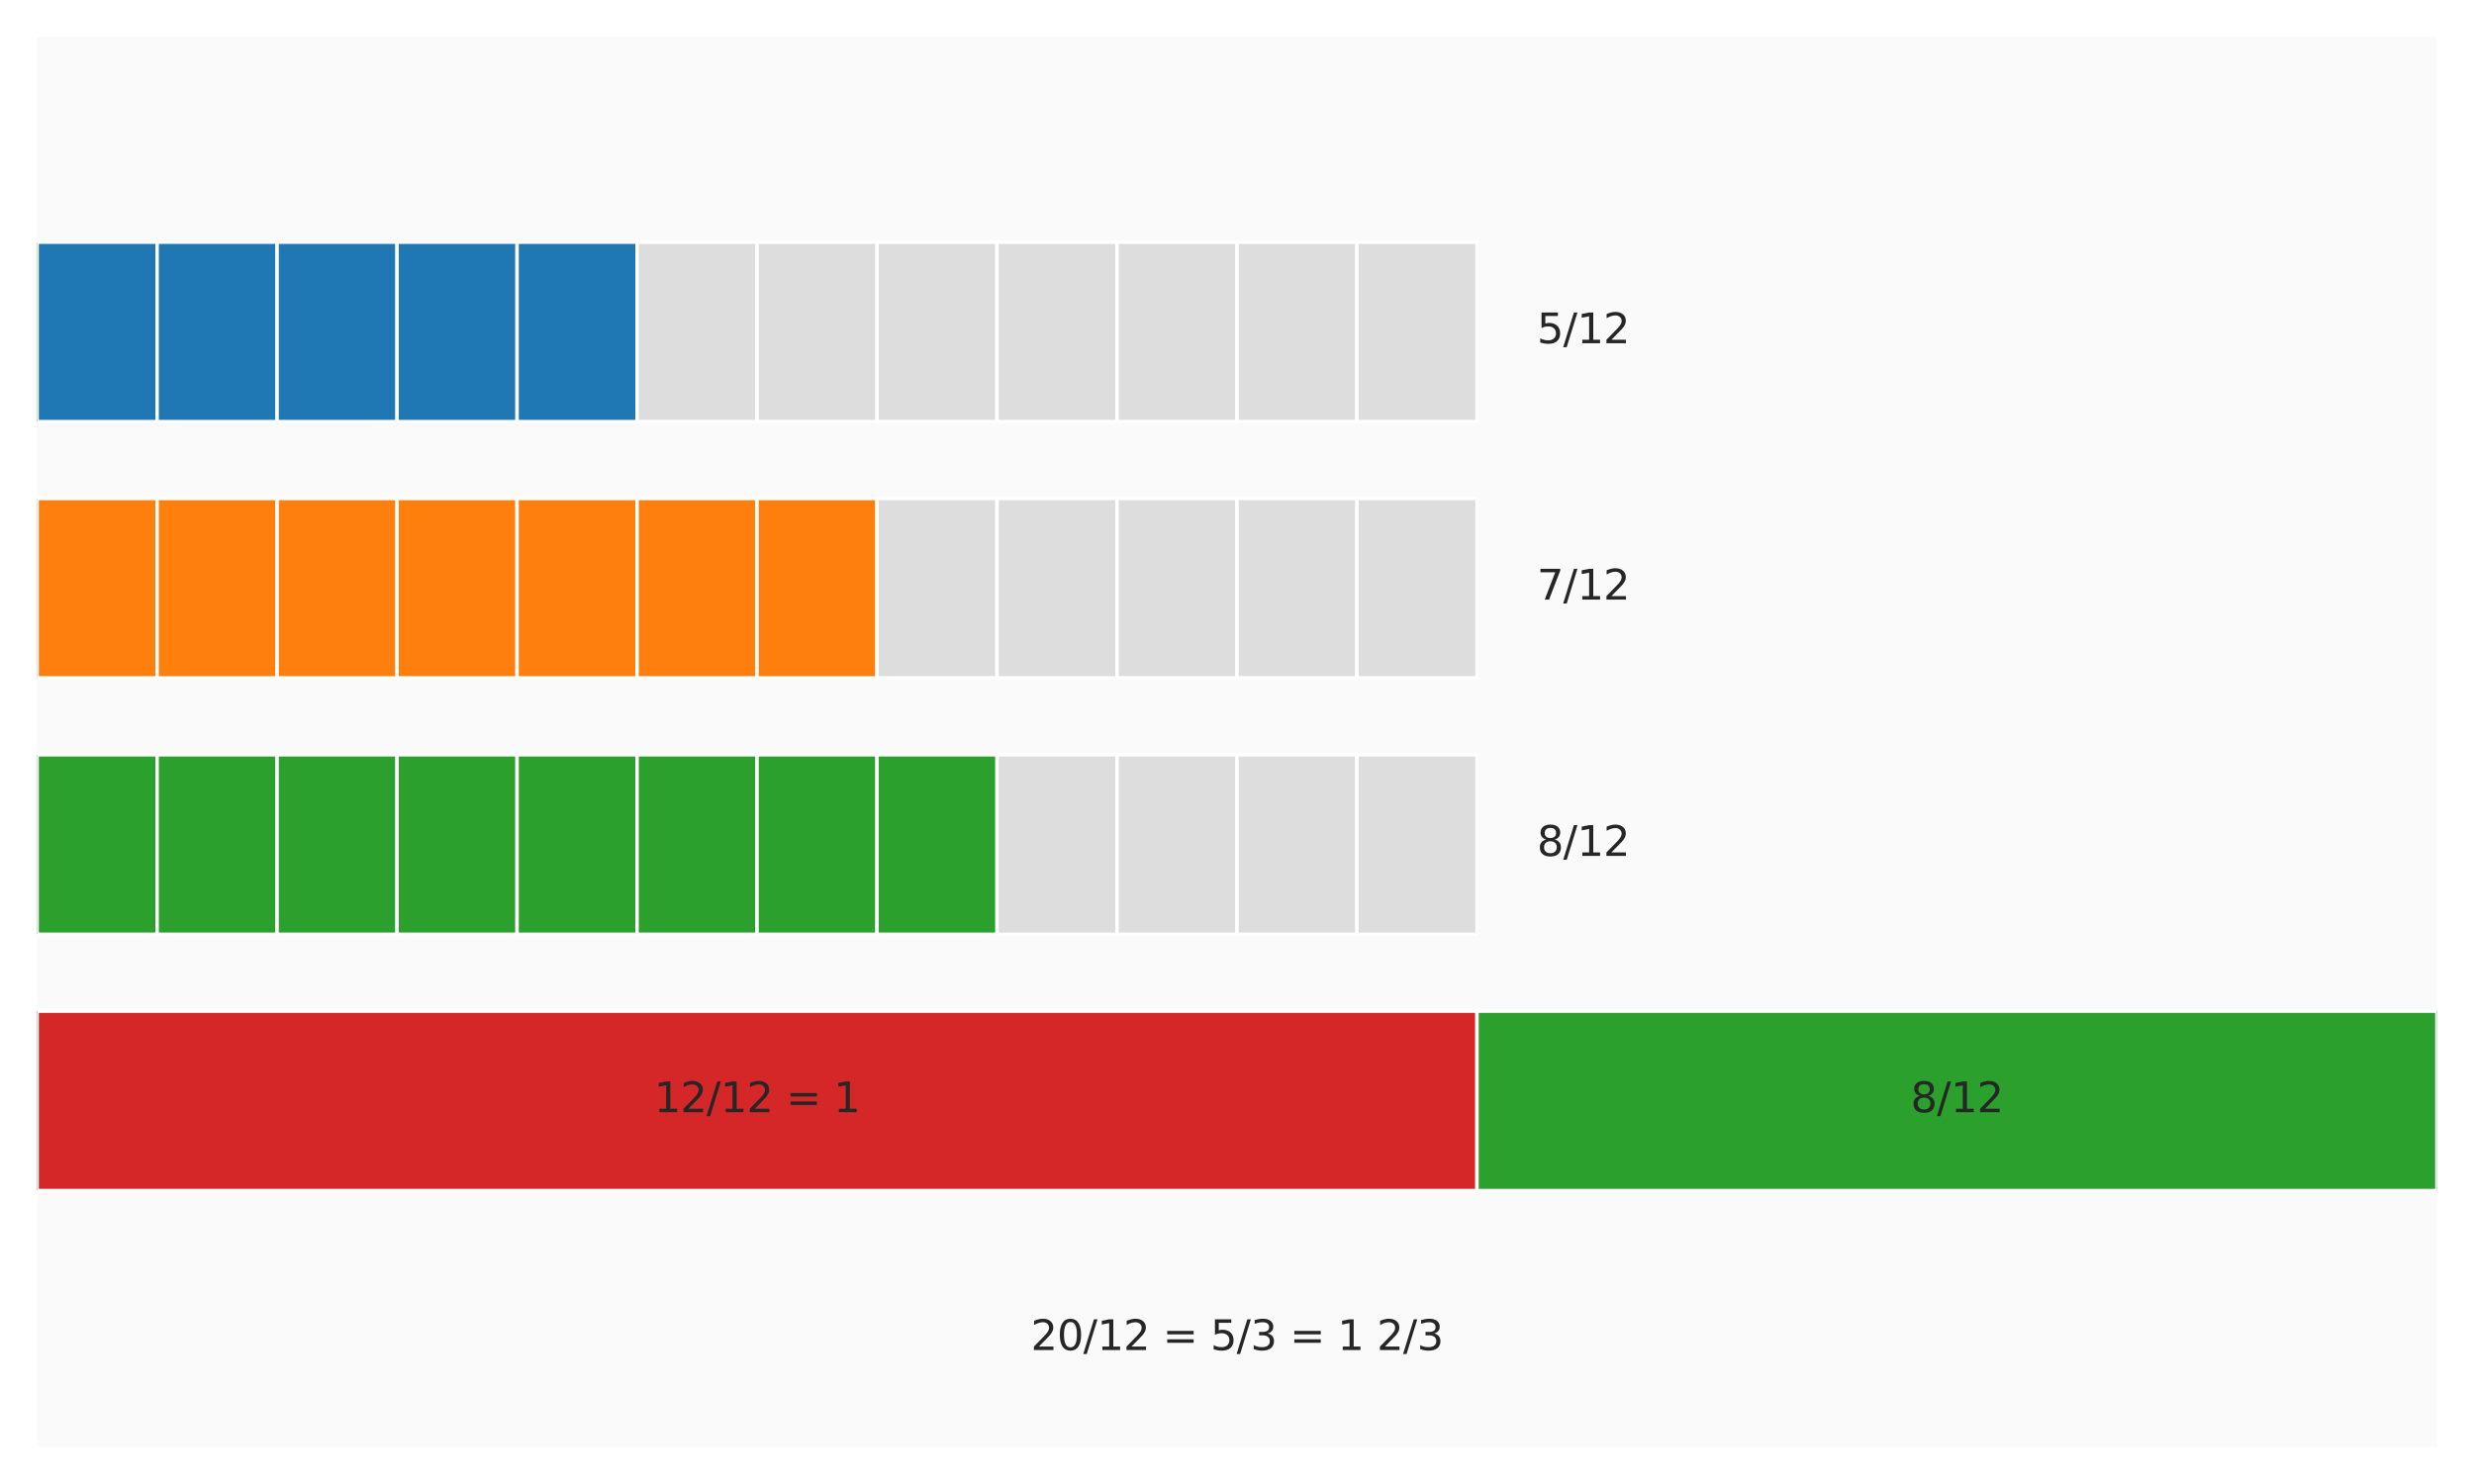
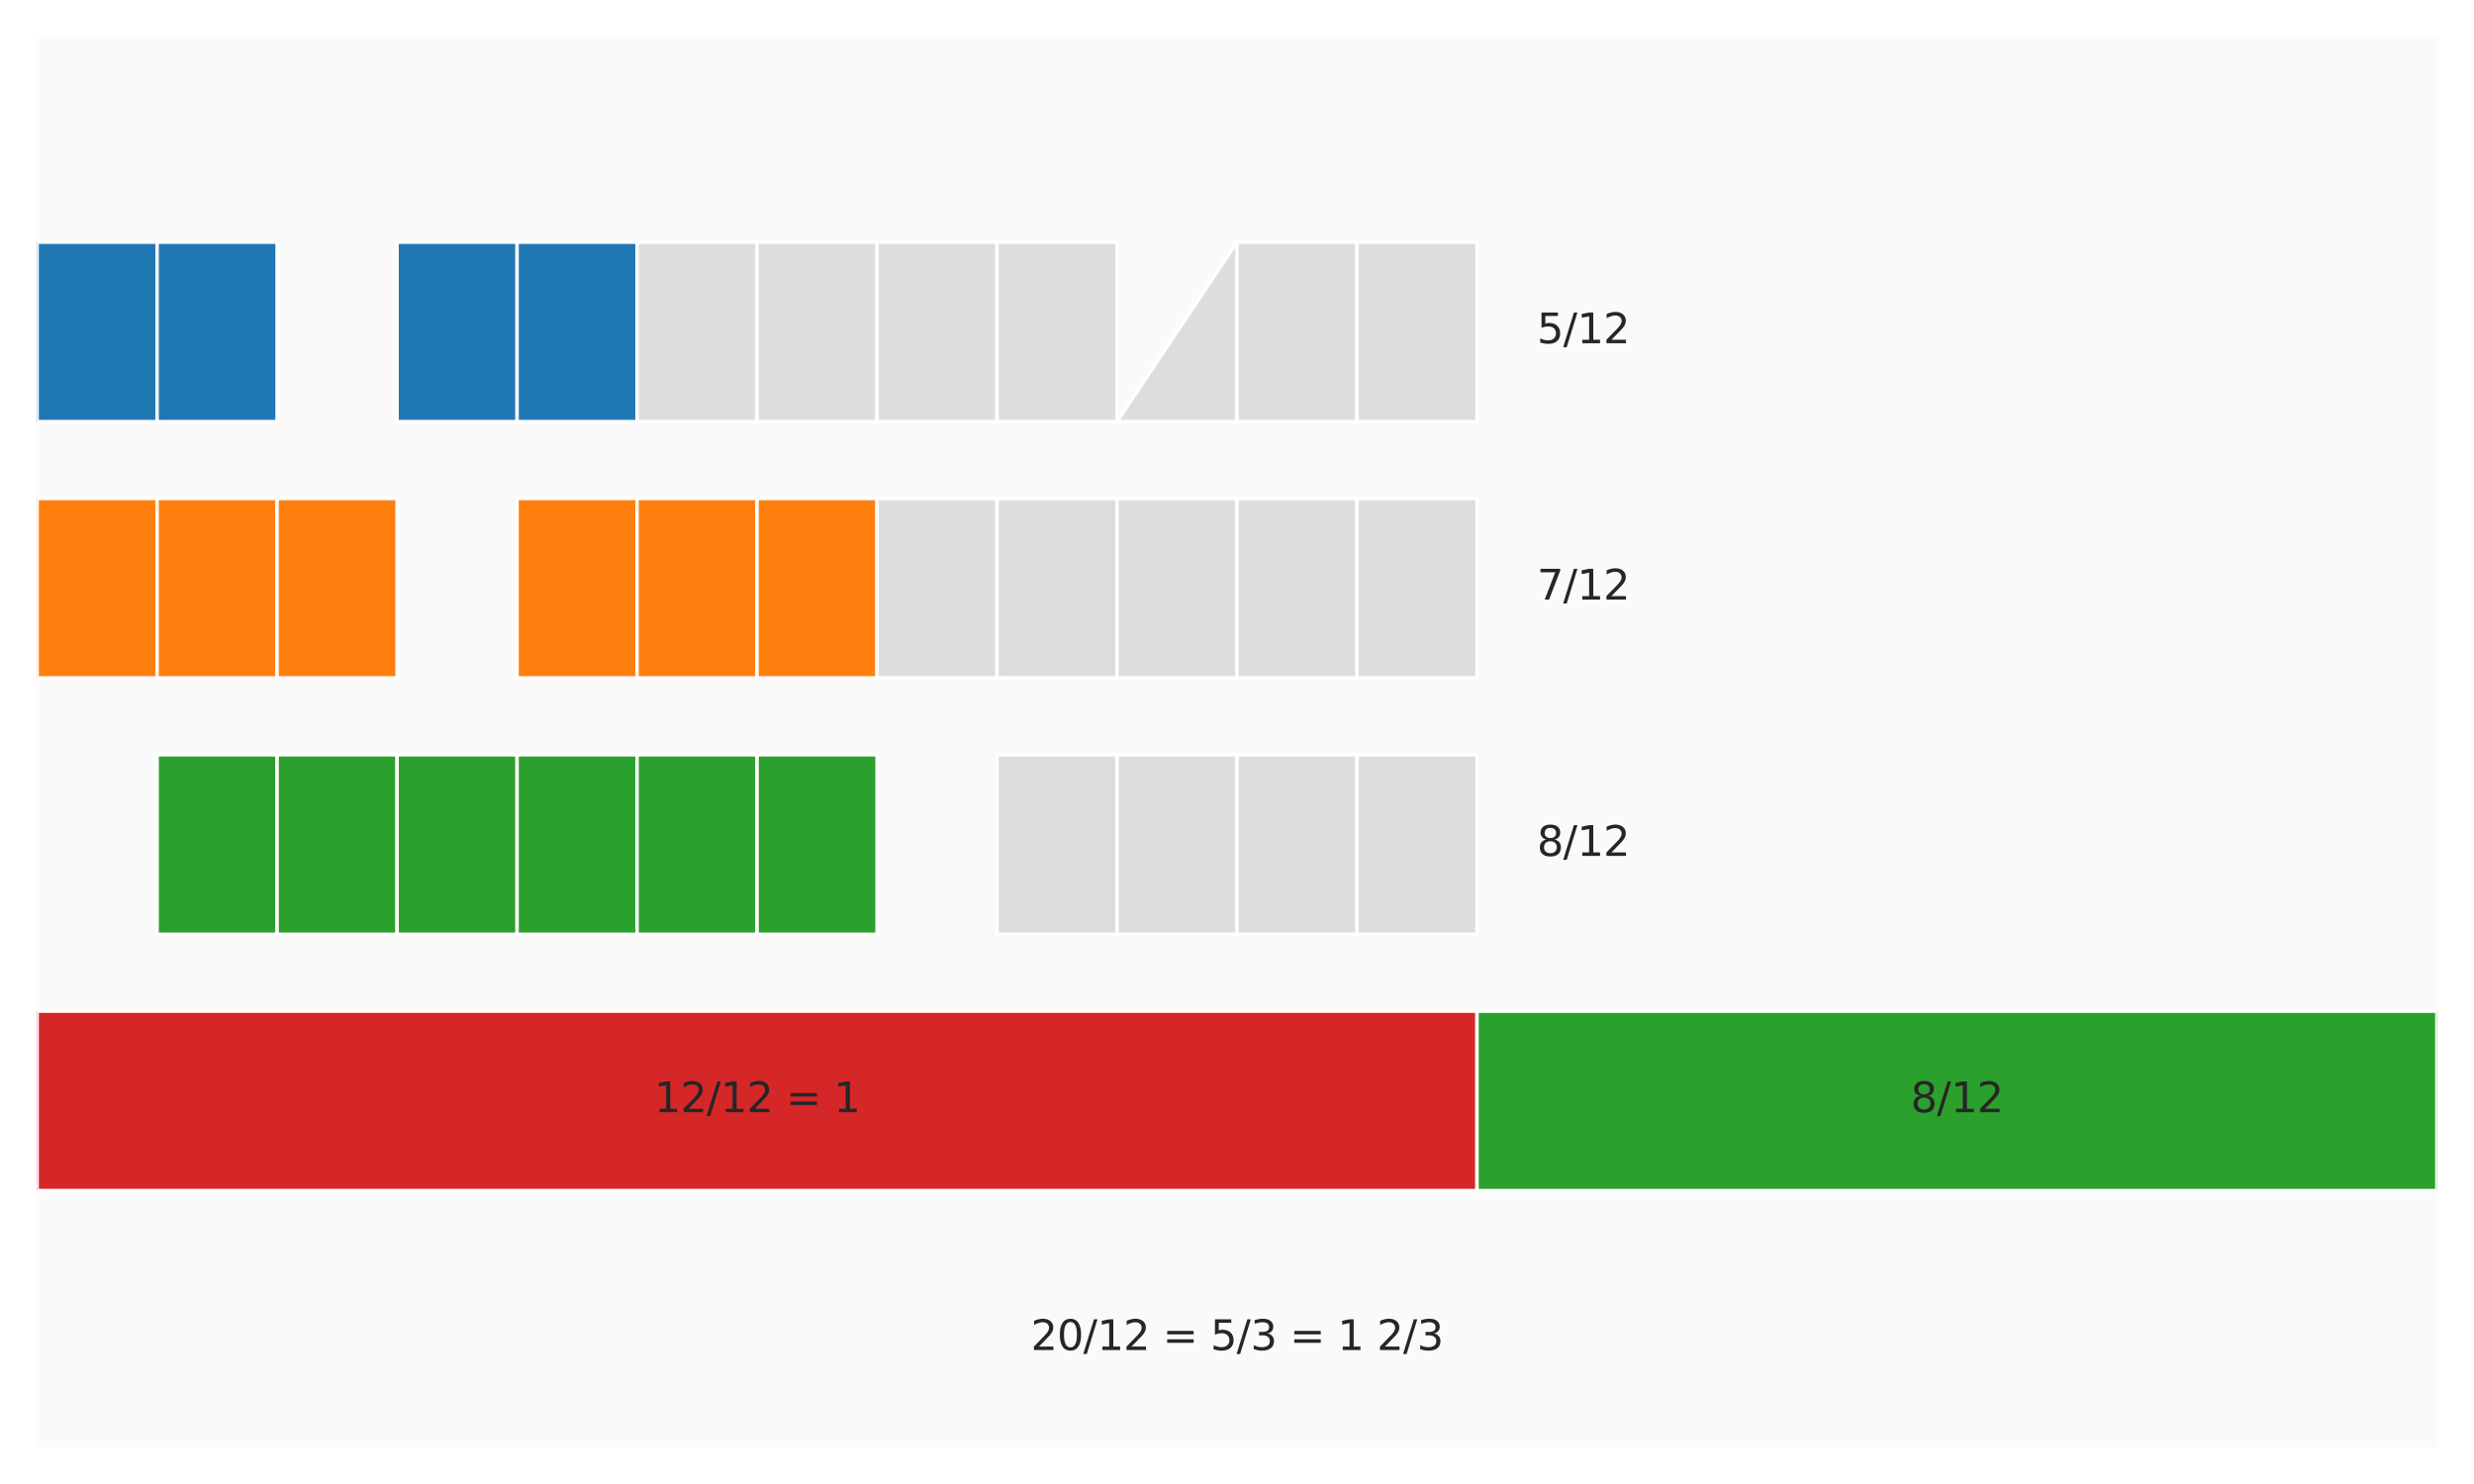
<svg xmlns="http://www.w3.org/2000/svg" xmlns:xlink="http://www.w3.org/1999/xlink" width="720pt" height="432pt" viewBox="0 0 720 432" version="1.1">
  <defs>
    <style type="text/css">*{stroke-linejoin: round; stroke-linecap: butt}</style>
  </defs>
  <g id="figure_1">
    <g id="patch_1">
      <path d="M 0 432  L 720 432  L 720 0  L 0 0  z " style="fill: #ffffff" />
    </g>
    <g id="axes_1">
      <g id="patch_2">
        <path d="M 10.8 421.2  L 709.2 421.2  L 709.2 10.8  L 10.8 10.8  z " style="fill: #fafafa" />
      </g>
      <g id="matplotlib.axis_1" />
      <g id="matplotlib.axis_2" />
      <g id="patch_3">
        <path d="M 10.8 122.727  L 45.72 122.727  L 45.72 70.495  L 10.8 70.495  z " clip-path="url(#p6f1aeb33a2)" style="fill: #1f77b4; stroke: #ffffff; stroke-linejoin: miter" />
      </g>
      <g id="patch_4">
        <path d="M 45.72 122.727  L 80.64 122.727  L 80.64 70.495  L 45.72 70.495  z " clip-path="url(#p6f1aeb33a2)" style="fill: #1f77b4; stroke: #ffffff; stroke-linejoin: miter" />
      </g>
      <g id="patch_5">
-         <path d="M 80.64 122.727  L 115.56 122.727  L 115.56 70.495  L 80.64 70.495  z " clip-path="url(#p6f1aeb33a2)" style="fill: #1f77b4; stroke: #ffffff; stroke-linejoin: miter" />
-       </g>
+         </g>
      <g id="patch_6">
        <path d="M 115.56 122.727  L 150.48 122.727  L 150.48 70.495  L 115.56 70.495  z " clip-path="url(#p6f1aeb33a2)" style="fill: #1f77b4; stroke: #ffffff; stroke-linejoin: miter" />
      </g>
      <g id="patch_7">
        <path d="M 150.48 122.727  L 185.4 122.727  L 185.4 70.495  L 150.48 70.495  z " clip-path="url(#p6f1aeb33a2)" style="fill: #1f77b4; stroke: #ffffff; stroke-linejoin: miter" />
      </g>
      <g id="patch_8">
        <path d="M 185.4 122.727  L 220.32 122.727  L 220.32 70.495  L 185.4 70.495  z " clip-path="url(#p6f1aeb33a2)" style="fill: #dddddd; stroke: #ffffff; stroke-linejoin: miter" />
      </g>
      <g id="patch_9">
        <path d="M 220.32 122.727  L 255.24 122.727  L 255.24 70.495  L 220.32 70.495  z " clip-path="url(#p6f1aeb33a2)" style="fill: #dddddd; stroke: #ffffff; stroke-linejoin: miter" />
      </g>
      <g id="patch_10">
        <path d="M 255.24 122.727  L 290.16 122.727  L 290.16 70.495  L 255.24 70.495  z " clip-path="url(#p6f1aeb33a2)" style="fill: #dddddd; stroke: #ffffff; stroke-linejoin: miter" />
      </g>
      <g id="patch_11">
        <path d="M 290.16 122.727  L 325.08 122.727  L 325.08 70.495  L 290.16 70.495  z " clip-path="url(#p6f1aeb33a2)" style="fill: #dddddd; stroke: #ffffff; stroke-linejoin: miter" />
      </g>
      <g id="patch_12">
-         <path d="M 325.08 122.727  L 360 122.727  L 360 70.495  L 325.08 70.495  z " clip-path="url(#p6f1aeb33a2)" style="fill: #dddddd; stroke: #ffffff; stroke-linejoin: miter" />
+         <path d="M 325.08 122.727  L 360 122.727  L 360 70.495  z " clip-path="url(#p6f1aeb33a2)" style="fill: #dddddd; stroke: #ffffff; stroke-linejoin: miter" />
      </g>
      <g id="patch_13">
        <path d="M 360 122.727  L 394.92 122.727  L 394.92 70.495  L 360 70.495  z " clip-path="url(#p6f1aeb33a2)" style="fill: #dddddd; stroke: #ffffff; stroke-linejoin: miter" />
      </g>
      <g id="patch_14">
        <path d="M 394.92 122.727  L 429.84 122.727  L 429.84 70.495  L 394.92 70.495  z " clip-path="url(#p6f1aeb33a2)" style="fill: #dddddd; stroke: #ffffff; stroke-linejoin: miter" />
      </g>
      <g id="patch_15">
        <path d="M 10.8 197.345  L 45.72 197.345  L 45.72 145.113  L 10.8 145.113  z " clip-path="url(#p6f1aeb33a2)" style="fill: #ff7f0e; stroke: #ffffff; stroke-linejoin: miter" />
      </g>
      <g id="patch_16">
        <path d="M 45.72 197.345  L 80.64 197.345  L 80.64 145.113  L 45.72 145.113  z " clip-path="url(#p6f1aeb33a2)" style="fill: #ff7f0e; stroke: #ffffff; stroke-linejoin: miter" />
      </g>
      <g id="patch_17">
        <path d="M 80.64 197.345  L 115.56 197.345  L 115.56 145.113  L 80.64 145.113  z " clip-path="url(#p6f1aeb33a2)" style="fill: #ff7f0e; stroke: #ffffff; stroke-linejoin: miter" />
      </g>
      <g id="patch_18">
-         <path d="M 115.56 197.345  L 150.48 197.345  L 150.48 145.113  L 115.56 145.113  z " clip-path="url(#p6f1aeb33a2)" style="fill: #ff7f0e; stroke: #ffffff; stroke-linejoin: miter" />
-       </g>
+         </g>
      <g id="patch_19">
        <path d="M 150.48 197.345  L 185.4 197.345  L 185.4 145.113  L 150.48 145.113  z " clip-path="url(#p6f1aeb33a2)" style="fill: #ff7f0e; stroke: #ffffff; stroke-linejoin: miter" />
      </g>
      <g id="patch_20">
        <path d="M 185.4 197.345  L 220.32 197.345  L 220.32 145.113  L 185.4 145.113  z " clip-path="url(#p6f1aeb33a2)" style="fill: #ff7f0e; stroke: #ffffff; stroke-linejoin: miter" />
      </g>
      <g id="patch_21">
        <path d="M 220.32 197.345  L 255.24 197.345  L 255.24 145.113  L 220.32 145.113  z " clip-path="url(#p6f1aeb33a2)" style="fill: #ff7f0e; stroke: #ffffff; stroke-linejoin: miter" />
      </g>
      <g id="patch_22">
        <path d="M 255.24 197.345  L 290.16 197.345  L 290.16 145.113  L 255.24 145.113  z " clip-path="url(#p6f1aeb33a2)" style="fill: #dddddd; stroke: #ffffff; stroke-linejoin: miter" />
      </g>
      <g id="patch_23">
        <path d="M 290.16 197.345  L 325.08 197.345  L 325.08 145.113  L 290.16 145.113  z " clip-path="url(#p6f1aeb33a2)" style="fill: #dddddd; stroke: #ffffff; stroke-linejoin: miter" />
      </g>
      <g id="patch_24">
        <path d="M 325.08 197.345  L 360 197.345  L 360 145.113  L 325.08 145.113  z " clip-path="url(#p6f1aeb33a2)" style="fill: #dddddd; stroke: #ffffff; stroke-linejoin: miter" />
      </g>
      <g id="patch_25">
        <path d="M 360 197.345  L 394.92 197.345  L 394.92 145.113  L 360 145.113  z " clip-path="url(#p6f1aeb33a2)" style="fill: #dddddd; stroke: #ffffff; stroke-linejoin: miter" />
      </g>
      <g id="patch_26">
        <path d="M 394.92 197.345  L 429.84 197.345  L 429.84 145.113  L 394.92 145.113  z " clip-path="url(#p6f1aeb33a2)" style="fill: #dddddd; stroke: #ffffff; stroke-linejoin: miter" />
      </g>
      <g id="patch_27">
-         <path d="M 10.8 271.964  L 45.72 271.964  L 45.72 219.731  L 10.8 219.731  z " clip-path="url(#p6f1aeb33a2)" style="fill: #2ca02c; stroke: #ffffff; stroke-linejoin: miter" />
-       </g>
+         </g>
      <g id="patch_28">
        <path d="M 45.72 271.964  L 80.64 271.964  L 80.64 219.731  L 45.72 219.731  z " clip-path="url(#p6f1aeb33a2)" style="fill: #2ca02c; stroke: #ffffff; stroke-linejoin: miter" />
      </g>
      <g id="patch_29">
        <path d="M 80.64 271.964  L 115.56 271.964  L 115.56 219.731  L 80.64 219.731  z " clip-path="url(#p6f1aeb33a2)" style="fill: #2ca02c; stroke: #ffffff; stroke-linejoin: miter" />
      </g>
      <g id="patch_30">
        <path d="M 115.56 271.964  L 150.48 271.964  L 150.48 219.731  L 115.56 219.731  z " clip-path="url(#p6f1aeb33a2)" style="fill: #2ca02c; stroke: #ffffff; stroke-linejoin: miter" />
      </g>
      <g id="patch_31">
        <path d="M 150.48 271.964  L 185.4 271.964  L 185.4 219.731  L 150.48 219.731  z " clip-path="url(#p6f1aeb33a2)" style="fill: #2ca02c; stroke: #ffffff; stroke-linejoin: miter" />
      </g>
      <g id="patch_32">
        <path d="M 185.4 271.964  L 220.32 271.964  L 220.32 219.731  L 185.4 219.731  z " clip-path="url(#p6f1aeb33a2)" style="fill: #2ca02c; stroke: #ffffff; stroke-linejoin: miter" />
      </g>
      <g id="patch_33">
        <path d="M 220.32 271.964  L 255.24 271.964  L 255.24 219.731  L 220.32 219.731  z " clip-path="url(#p6f1aeb33a2)" style="fill: #2ca02c; stroke: #ffffff; stroke-linejoin: miter" />
      </g>
      <g id="patch_34">
-         <path d="M 255.24 271.964  L 290.16 271.964  L 290.16 219.731  L 255.24 219.731  z " clip-path="url(#p6f1aeb33a2)" style="fill: #2ca02c; stroke: #ffffff; stroke-linejoin: miter" />
-       </g>
+         </g>
      <g id="patch_35">
        <path d="M 290.16 271.964  L 325.08 271.964  L 325.08 219.731  L 290.16 219.731  z " clip-path="url(#p6f1aeb33a2)" style="fill: #dddddd; stroke: #ffffff; stroke-linejoin: miter" />
      </g>
      <g id="patch_36">
        <path d="M 325.08 271.964  L 360 271.964  L 360 219.731  L 325.08 219.731  z " clip-path="url(#p6f1aeb33a2)" style="fill: #dddddd; stroke: #ffffff; stroke-linejoin: miter" />
      </g>
      <g id="patch_37">
        <path d="M 360 271.964  L 394.92 271.964  L 394.92 219.731  L 360 219.731  z " clip-path="url(#p6f1aeb33a2)" style="fill: #dddddd; stroke: #ffffff; stroke-linejoin: miter" />
      </g>
      <g id="patch_38">
        <path d="M 394.92 271.964  L 429.84 271.964  L 429.84 219.731  L 394.92 219.731  z " clip-path="url(#p6f1aeb33a2)" style="fill: #dddddd; stroke: #ffffff; stroke-linejoin: miter" />
      </g>
      <g id="patch_39">
        <path d="M 10.8 346.582  L 429.84 346.582  L 429.84 294.349  L 10.8 294.349  z " clip-path="url(#p6f1aeb33a2)" style="fill: #d62728; stroke: #ffffff; stroke-linejoin: miter" />
      </g>
      <g id="patch_40">
        <path d="M 429.84 346.582  L 709.2 346.582  L 709.2 294.349  L 429.84 294.349  z " clip-path="url(#p6f1aeb33a2)" style="fill: #2ca02c; stroke: #ffffff; stroke-linejoin: miter" />
      </g>
      <g id="text_1">
        <g style="fill: #262626" transform="translate(447.3 99.922) scale(0.12 -0.12)">
          <defs>
            <path id="DejaVuSans-35" d="M 691 4666  L 3169 4666  L 3169 4134  L 1269 4134  L 1269 2991  Q 1406 3038 1543 3061  Q 1681 3084 1819 3084  Q 2600 3084 3056 2656  Q 3513 2228 3513 1497  Q 3513 744 3044 326  Q 2575 -91 1722 -91  Q 1428 -91 1123 -41  Q 819 9 494 109  L 494 744  Q 775 591 1075 516  Q 1375 441 1709 441  Q 2250 441 2565 725  Q 2881 1009 2881 1497  Q 2881 1984 2565 2268  Q 2250 2553 1709 2553  Q 1456 2553 1204 2497  Q 953 2441 691 2322  L 691 4666  z " transform="scale(0.016)" />
            <path id="DejaVuSans-2f" d="M 1625 4666  L 2156 4666  L 531 -594  L 0 -594  L 1625 4666  z " transform="scale(0.016)" />
            <path id="DejaVuSans-31" d="M 794 531  L 1825 531  L 1825 4091  L 703 3866  L 703 4441  L 1819 4666  L 2450 4666  L 2450 531  L 3481 531  L 3481 0  L 794 0  L 794 531  z " transform="scale(0.016)" />
            <path id="DejaVuSans-32" d="M 1228 531  L 3431 531  L 3431 0  L 469 0  L 469 531  Q 828 903 1448 1529  Q 2069 2156 2228 2338  Q 2531 2678 2651 2914  Q 2772 3150 2772 3378  Q 2772 3750 2511 3984  Q 2250 4219 1831 4219  Q 1534 4219 1204 4116  Q 875 4013 500 3803  L 500 4441  Q 881 4594 1212 4672  Q 1544 4750 1819 4750  Q 2544 4750 2975 4387  Q 3406 4025 3406 3419  Q 3406 3131 3298 2873  Q 3191 2616 2906 2266  Q 2828 2175 2409 1742  Q 1991 1309 1228 531  z " transform="scale(0.016)" />
          </defs>
          <use xlink:href="#DejaVuSans-35" />
          <use xlink:href="#DejaVuSans-2f" transform="translate(63.623 0)" />
          <use xlink:href="#DejaVuSans-31" transform="translate(97.314 0)" />
          <use xlink:href="#DejaVuSans-32" transform="translate(160.938 0)" />
        </g>
      </g>
      <g id="text_2">
        <g style="fill: #262626" transform="translate(447.3 174.54) scale(0.12 -0.12)">
          <defs>
            <path id="DejaVuSans-37" d="M 525 4666  L 3525 4666  L 3525 4397  L 1831 0  L 1172 0  L 2766 4134  L 525 4134  L 525 4666  z " transform="scale(0.016)" />
          </defs>
          <use xlink:href="#DejaVuSans-37" />
          <use xlink:href="#DejaVuSans-2f" transform="translate(63.623 0)" />
          <use xlink:href="#DejaVuSans-31" transform="translate(97.314 0)" />
          <use xlink:href="#DejaVuSans-32" transform="translate(160.938 0)" />
        </g>
      </g>
      <g id="text_3">
        <g style="fill: #262626" transform="translate(447.3 249.159) scale(0.12 -0.12)">
          <defs>
            <path id="DejaVuSans-38" d="M 2034 2216  Q 1584 2216 1326 1975  Q 1069 1734 1069 1313  Q 1069 891 1326 650  Q 1584 409 2034 409  Q 2484 409 2743 651  Q 3003 894 3003 1313  Q 3003 1734 2745 1975  Q 2488 2216 2034 2216  z M 1403 2484  Q 997 2584 770 2862  Q 544 3141 544 3541  Q 544 4100 942 4425  Q 1341 4750 2034 4750  Q 2731 4750 3128 4425  Q 3525 4100 3525 3541  Q 3525 3141 3298 2862  Q 3072 2584 2669 2484  Q 3125 2378 3379 2068  Q 3634 1759 3634 1313  Q 3634 634 3220 271  Q 2806 -91 2034 -91  Q 1263 -91 848 271  Q 434 634 434 1313  Q 434 1759 690 2068  Q 947 2378 1403 2484  z M 1172 3481  Q 1172 3119 1398 2916  Q 1625 2713 2034 2713  Q 2441 2713 2670 2916  Q 2900 3119 2900 3481  Q 2900 3844 2670 4047  Q 2441 4250 2034 4250  Q 1625 4250 1398 4047  Q 1172 3844 1172 3481  z " transform="scale(0.016)" />
          </defs>
          <use xlink:href="#DejaVuSans-38" />
          <use xlink:href="#DejaVuSans-2f" transform="translate(63.623 0)" />
          <use xlink:href="#DejaVuSans-31" transform="translate(97.314 0)" />
          <use xlink:href="#DejaVuSans-32" transform="translate(160.938 0)" />
        </g>
      </g>
      <g id="text_4">
        <g style="fill: #262626" transform="translate(190.37 323.777) scale(0.12 -0.12)">
          <defs>
            <path id="DejaVuSans-20" transform="scale(0.016)" />
            <path id="DejaVuSans-3d" d="M 678 2906  L 4684 2906  L 4684 2381  L 678 2381  L 678 2906  z M 678 1631  L 4684 1631  L 4684 1100  L 678 1100  L 678 1631  z " transform="scale(0.016)" />
          </defs>
          <use xlink:href="#DejaVuSans-31" />
          <use xlink:href="#DejaVuSans-32" transform="translate(63.623 0)" />
          <use xlink:href="#DejaVuSans-2f" transform="translate(127.246 0)" />
          <use xlink:href="#DejaVuSans-31" transform="translate(160.938 0)" />
          <use xlink:href="#DejaVuSans-32" transform="translate(224.561 0)" />
          <use xlink:href="#DejaVuSans-20" transform="translate(288.184 0)" />
          <use xlink:href="#DejaVuSans-3d" transform="translate(319.971 0)" />
          <use xlink:href="#DejaVuSans-20" transform="translate(403.76 0)" />
          <use xlink:href="#DejaVuSans-31" transform="translate(435.547 0)" />
        </g>
      </g>
      <g id="text_5">
        <g style="fill: #262626" transform="translate(556.046 323.777) scale(0.12 -0.12)">
          <use xlink:href="#DejaVuSans-38" />
          <use xlink:href="#DejaVuSans-2f" transform="translate(63.623 0)" />
          <use xlink:href="#DejaVuSans-31" transform="translate(97.314 0)" />
          <use xlink:href="#DejaVuSans-32" transform="translate(160.938 0)" />
        </g>
      </g>
      <g id="text_6">
        <g style="fill: #262626" transform="translate(299.989 393.009) scale(0.12 -0.12)">
          <defs>
            <path id="DejaVuSans-30" d="M 2034 4250  Q 1547 4250 1301 3770  Q 1056 3291 1056 2328  Q 1056 1369 1301 889  Q 1547 409 2034 409  Q 2525 409 2770 889  Q 3016 1369 3016 2328  Q 3016 3291 2770 3770  Q 2525 4250 2034 4250  z M 2034 4750  Q 2819 4750 3233 4129  Q 3647 3509 3647 2328  Q 3647 1150 3233 529  Q 2819 -91 2034 -91  Q 1250 -91 836 529  Q 422 1150 422 2328  Q 422 3509 836 4129  Q 1250 4750 2034 4750  z " transform="scale(0.016)" />
            <path id="DejaVuSans-33" d="M 2597 2516  Q 3050 2419 3304 2112  Q 3559 1806 3559 1356  Q 3559 666 3084 287  Q 2609 -91 1734 -91  Q 1441 -91 1130 -33  Q 819 25 488 141  L 488 750  Q 750 597 1062 519  Q 1375 441 1716 441  Q 2309 441 2620 675  Q 2931 909 2931 1356  Q 2931 1769 2642 2001  Q 2353 2234 1838 2234  L 1294 2234  L 1294 2753  L 1863 2753  Q 2328 2753 2575 2939  Q 2822 3125 2822 3475  Q 2822 3834 2567 4026  Q 2313 4219 1838 4219  Q 1578 4219 1281 4162  Q 984 4106 628 3988  L 628 4550  Q 988 4650 1302 4700  Q 1616 4750 1894 4750  Q 2613 4750 3031 4423  Q 3450 4097 3450 3541  Q 3450 3153 3228 2886  Q 3006 2619 2597 2516  z " transform="scale(0.016)" />
          </defs>
          <use xlink:href="#DejaVuSans-32" />
          <use xlink:href="#DejaVuSans-30" transform="translate(63.623 0)" />
          <use xlink:href="#DejaVuSans-2f" transform="translate(127.246 0)" />
          <use xlink:href="#DejaVuSans-31" transform="translate(160.938 0)" />
          <use xlink:href="#DejaVuSans-32" transform="translate(224.561 0)" />
          <use xlink:href="#DejaVuSans-20" transform="translate(288.184 0)" />
          <use xlink:href="#DejaVuSans-3d" transform="translate(319.971 0)" />
          <use xlink:href="#DejaVuSans-20" transform="translate(403.76 0)" />
          <use xlink:href="#DejaVuSans-35" transform="translate(435.547 0)" />
          <use xlink:href="#DejaVuSans-2f" transform="translate(499.17 0)" />
          <use xlink:href="#DejaVuSans-33" transform="translate(532.861 0)" />
          <use xlink:href="#DejaVuSans-20" transform="translate(596.484 0)" />
          <use xlink:href="#DejaVuSans-3d" transform="translate(628.271 0)" />
          <use xlink:href="#DejaVuSans-20" transform="translate(712.061 0)" />
          <use xlink:href="#DejaVuSans-31" transform="translate(743.848 0)" />
          <use xlink:href="#DejaVuSans-20" transform="translate(807.471 0)" />
          <use xlink:href="#DejaVuSans-32" transform="translate(839.258 0)" />
          <use xlink:href="#DejaVuSans-2f" transform="translate(902.881 0)" />
          <use xlink:href="#DejaVuSans-33" transform="translate(936.572 0)" />
        </g>
      </g>
    </g>
  </g>
  <defs>
    <clipPath id="p6f1aeb33a2">
      <rect x="10.8" y="10.8" width="698.4" height="410.4" />
    </clipPath>
  </defs>
</svg>